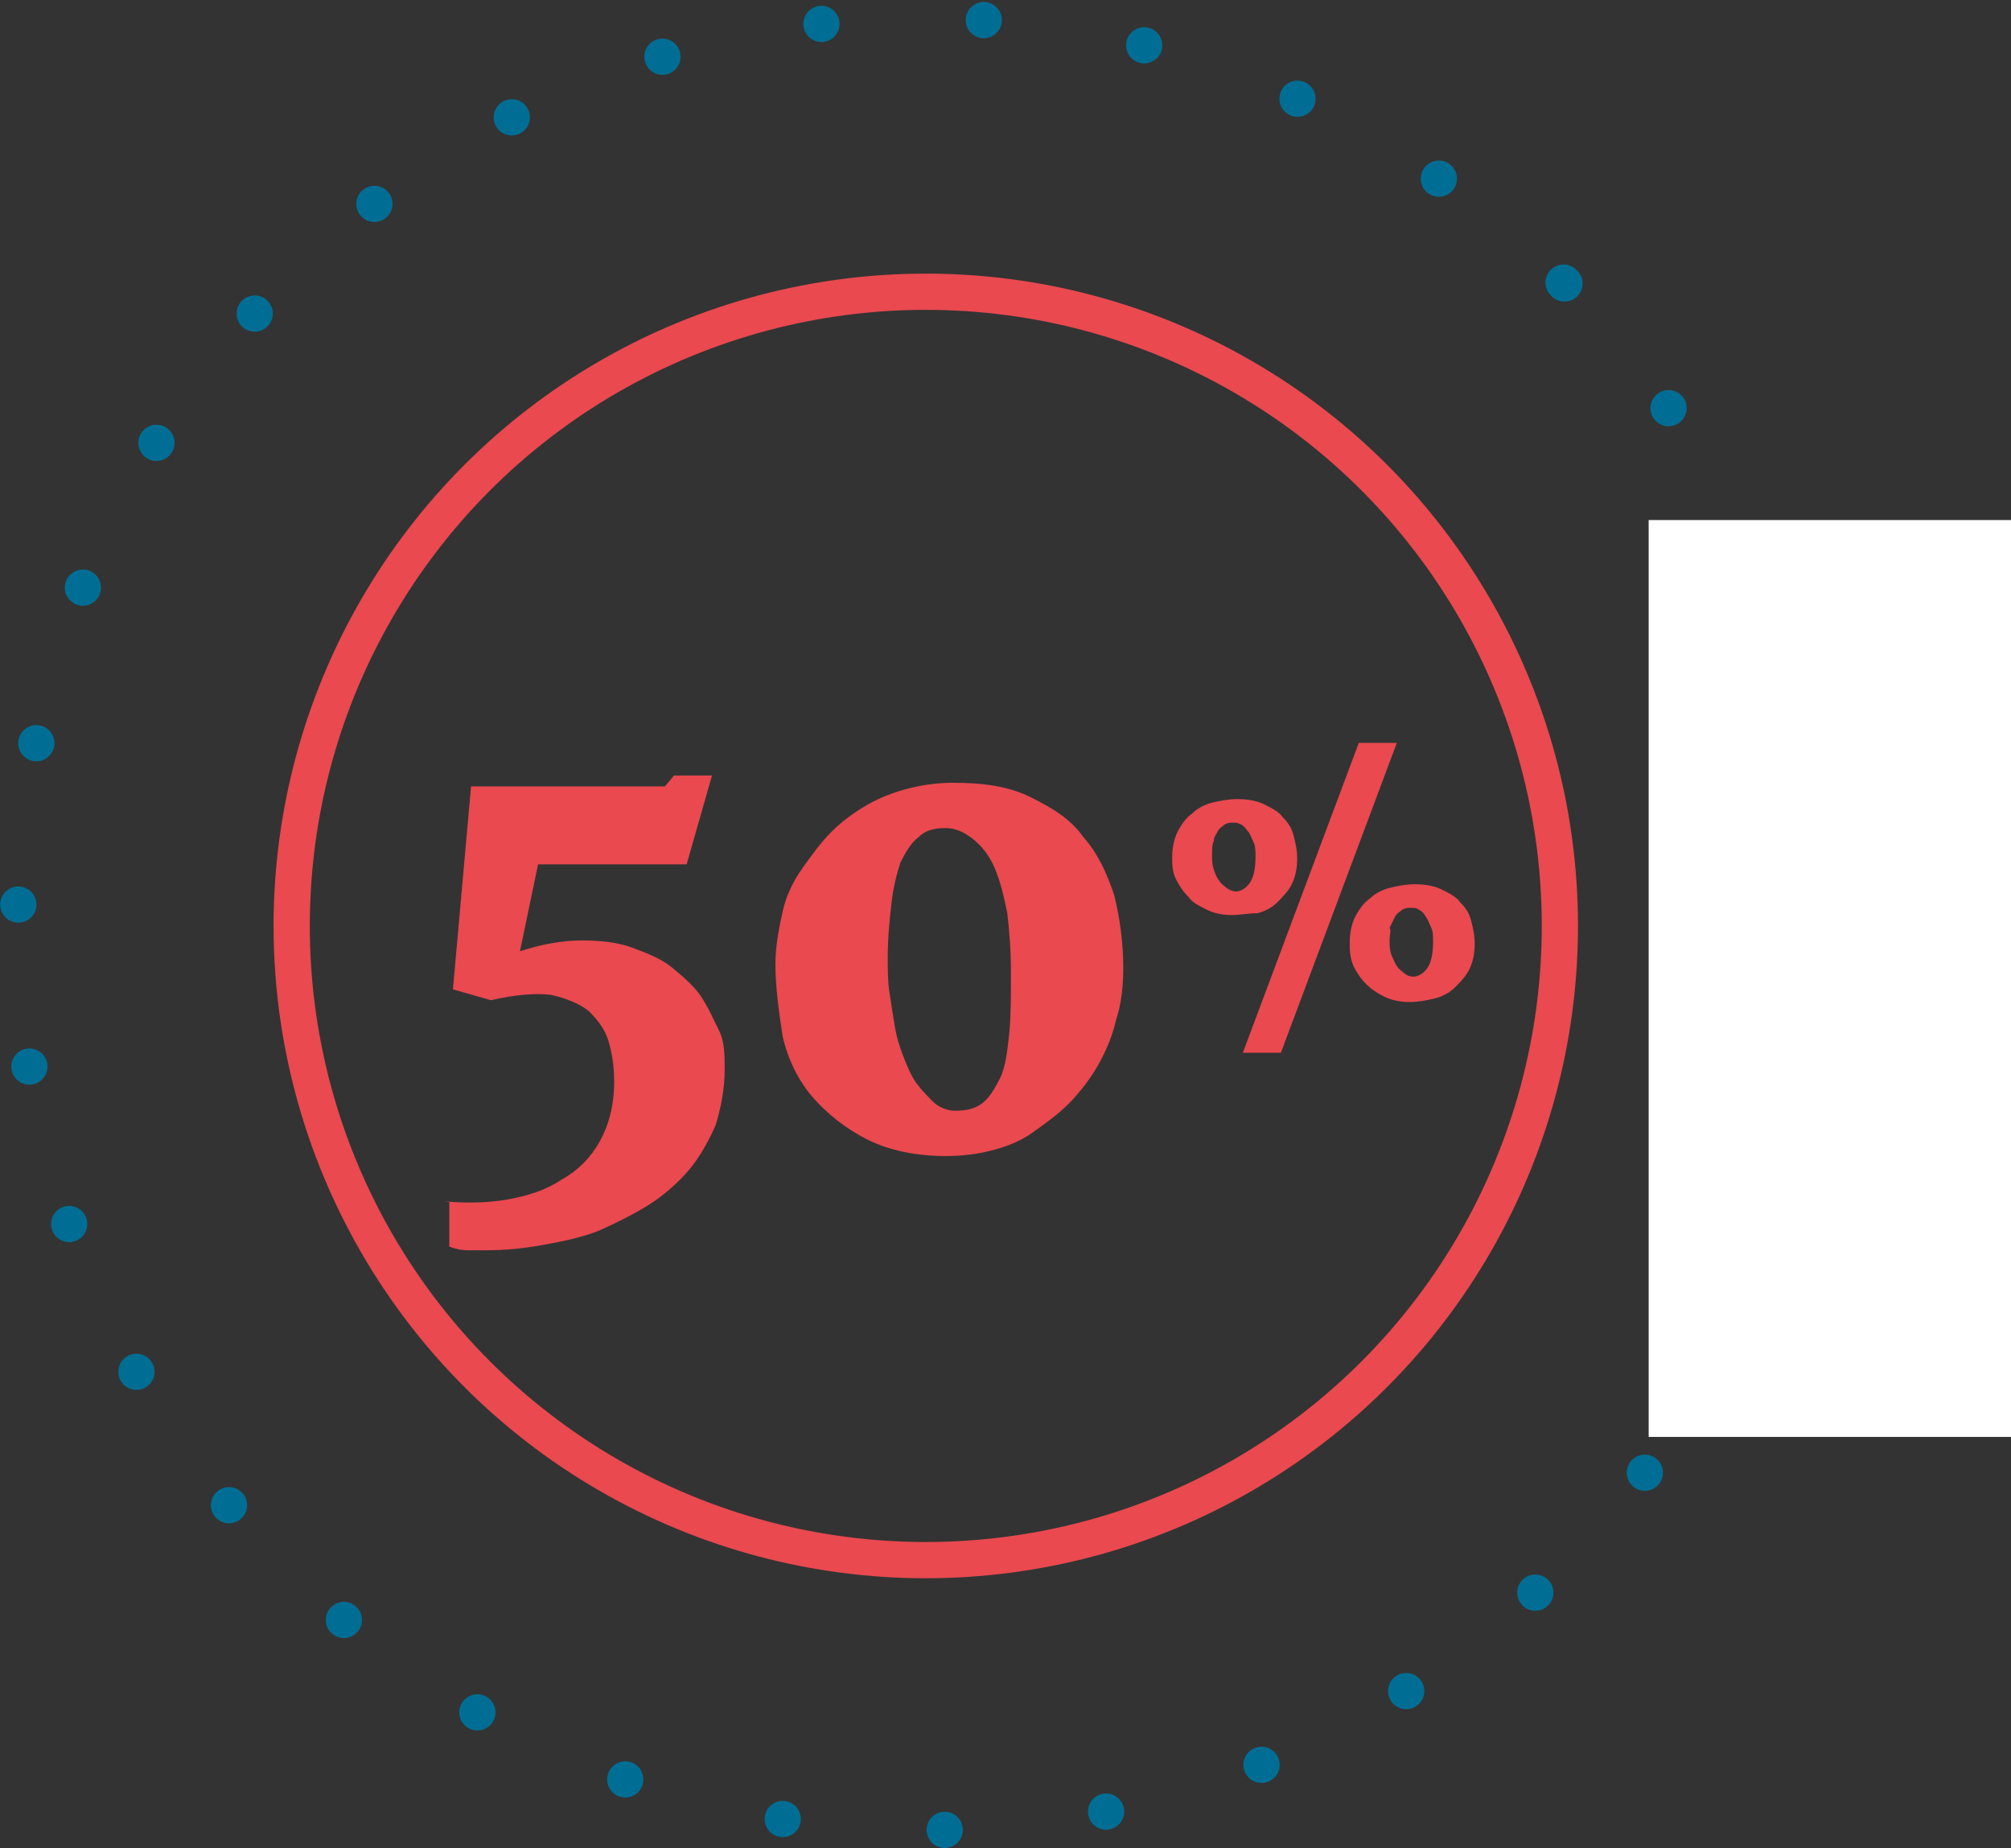
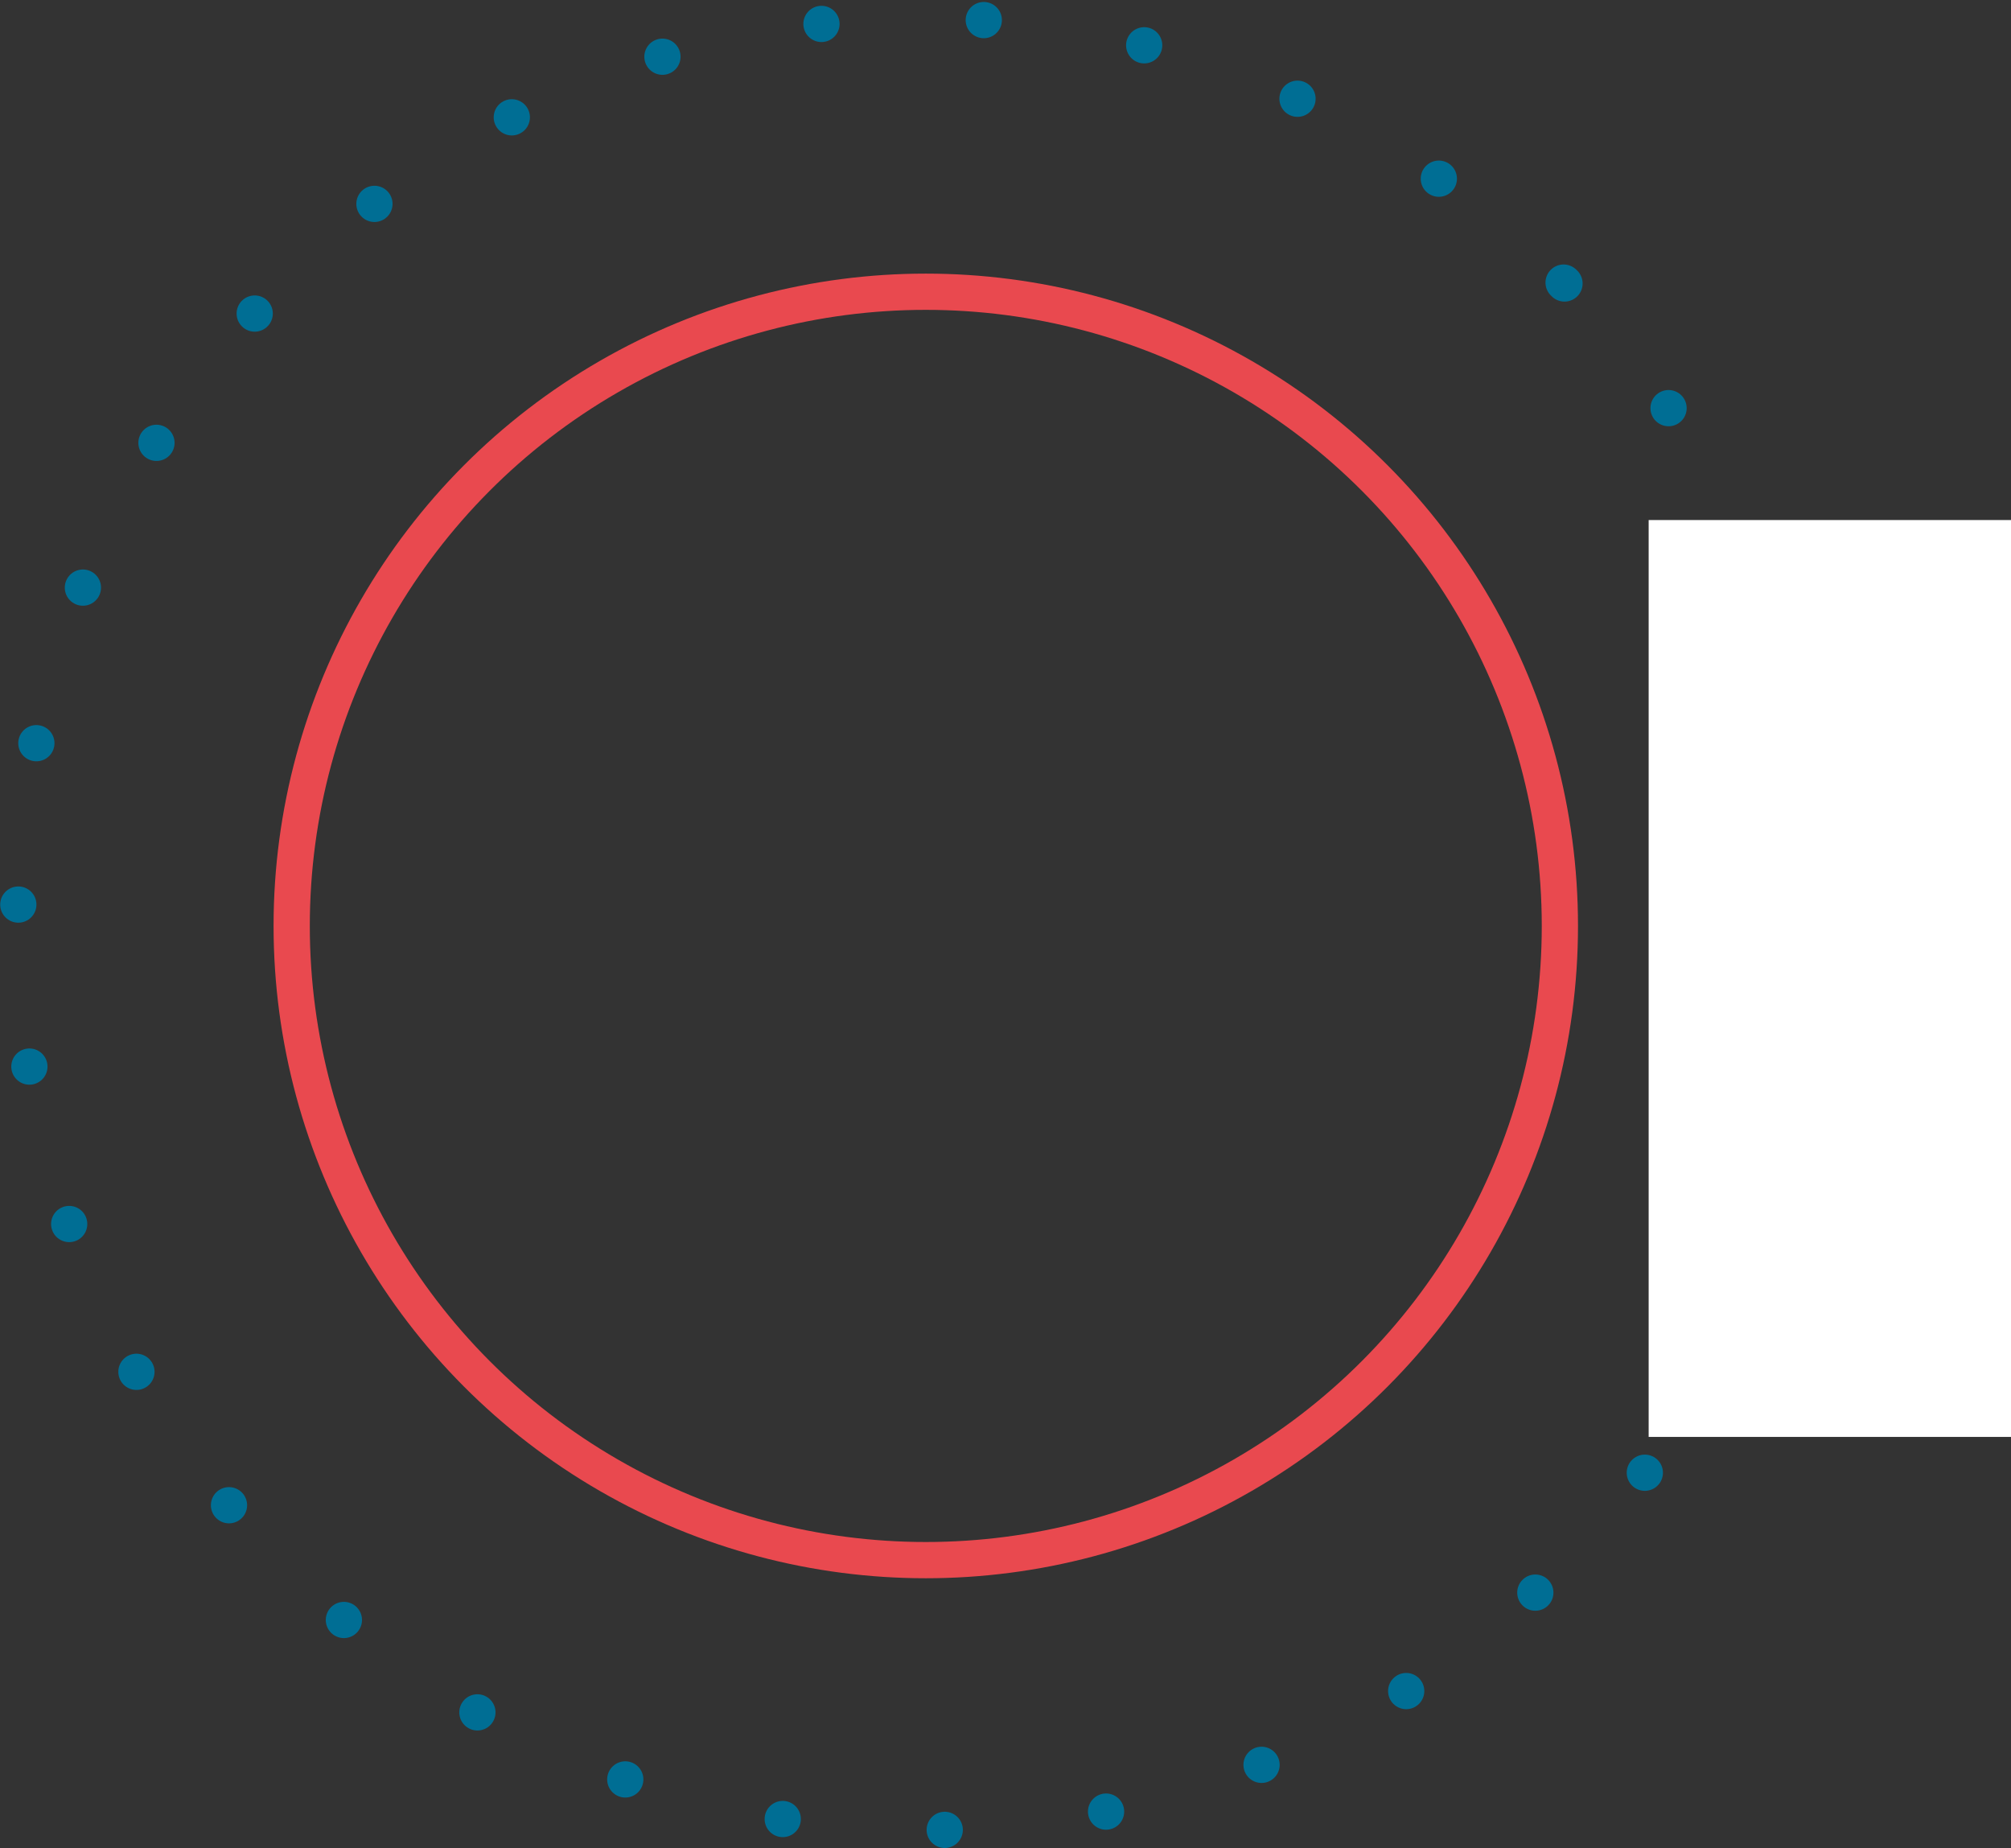
<svg xmlns="http://www.w3.org/2000/svg" width="111" height="102">
  <rect width="100%" height="100%" fill="#333333" stroke="none" />
-   <path d="M24.5 66.3c1.2.1 2.3.1 3.5-.1 1.1-.2 2.1-.5 3-1.1.9-.5 1.6-1.2 2.1-2.1.5-.9.8-2 .8-3.3 0-.8-.1-1.5-.3-2.2s-.6-1.2-1.1-1.7c-.5-.4-1.2-.7-2.1-.9-.9-.1-2 0-3.3.3l-2.1-.6 1-11.2h10.7l.5-.6h2.1l-1.4 4.9h-8.2l-1 4.8c1.2-.4 2.4-.6 3.4-.6s2 .1 2.8.4 1.6.6 2.2 1.1c.6.5 1.2 1 1.6 1.6.4.6.7 1.3 1 1.9s.3 1.4.3 2.1c0 1.1-.2 2.1-.5 3.1-.4.9-.9 1.8-1.5 2.5s-1.4 1.4-2.2 1.9-1.8 1-2.7 1.4c-1 .4-2 .6-3.1.8-1.1.2-2.1.3-3.2.3h-1c-.4 0-.7-.1-1-.2v-2.5zm18.3-13.1c0-1 .2-2 .4-2.9s.6-1.7 1.1-2.4 1-1.4 1.6-2c.6-.6 1.3-1.1 2-1.5s1.5-.7 2.3-.9 1.6-.3 2.4-.3c1.7 0 3.1.2 4.3.8s2.2 1.2 2.9 2.2c.8.9 1.3 2 1.7 3.2.3 1.2.5 2.6.5 4 0 1-.1 2-.4 2.9-.2.9-.6 1.8-1 2.5s-1 1.5-1.6 2.1c-.6.6-1.3 1.1-2 1.6s-1.5.8-2.3 1c-.8.2-1.6.3-2.5.3-1.6 0-3.1-.3-4.3-.9s-2.2-1.4-3-2.3-1.4-2.1-1.7-3.4c-.2-1.3-.4-2.7-.4-4zm9.9 8.1c.6 0 1.1-.1 1.5-.4s.7-.8 1-1.4.4-1.5.5-2.4c.1-1 .1-2.1.1-3.5 0-1.2-.1-2.3-.2-3.2-.2-1-.4-1.8-.7-2.5-.3-.7-.7-1.2-1.2-1.6s-1-.6-1.5-.6c-.6 0-1.1.1-1.5.5-.4.3-.7.8-1 1.4-.2.6-.4 1.4-.5 2.3s-.2 1.8-.2 3c0 .6 0 1.3.1 1.9.1.7.2 1.3.3 1.9.1.6.3 1.2.5 1.7s.4 1 .7 1.4c.3.4.6.7.9 1s.8.5 1.2.5zM68 50.5c-.5 0-1-.1-1.4-.3-.4-.2-.8-.4-1-.7-.3-.3-.5-.6-.7-1-.2-.4-.2-.8-.2-1.2 0-.5.1-1 .3-1.4.2-.4.5-.8.8-1 .3-.3.7-.5 1.1-.6.4-.1.9-.2 1.4-.2.6 0 1.1.1 1.5.3.4.2.8.4 1 .7.3.3.5.6.6 1 .1.4.2.8.2 1.3s-.1 1-.3 1.4-.5.7-.8 1c-.3.3-.7.5-1.1.6-.5 0-1 .1-1.4.1zm.2-1.3c.3 0 .6-.2.8-.5.2-.3.3-.8.3-1.4 0-.3 0-.6-.1-.8-.1-.2-.2-.5-.3-.6s-.2-.3-.4-.4-.3-.1-.4-.1c-.2 0-.3 0-.5.1-.1.1-.3.2-.4.4s-.2.3-.2.5c-.1.2-.1.5-.1.8 0 .3 0 .5.1.8s.2.5.3.6c.1.2.3.3.4.4s.4.2.5.2zM75 41h2.1l-6.4 17.1h-2.1L75 41zm-.5 11c0-.5.1-1 .3-1.4.2-.4.5-.8.8-1 .3-.3.7-.5 1.1-.6.4-.1.9-.2 1.4-.2.6 0 1.1.1 1.5.3.4.2.8.4 1 .7.3.3.5.6.6 1 .1.4.2.8.2 1.3s-.1 1-.3 1.4-.5.7-.8 1c-.3.3-.7.5-1.1.6-.4.1-.9.2-1.4.2-.5 0-1-.1-1.4-.3-.4-.2-.7-.4-1-.7-.3-.3-.5-.6-.7-1-.2-.5-.2-.9-.2-1.3zm2.2-.1c0 .3 0 .5.1.8.1.2.2.5.3.6.1.2.3.3.4.4s.3.2.5.2c.3 0 .6-.2.8-.5.2-.3.3-.8.3-1.4 0-.3 0-.6-.1-.8-.1-.2-.2-.5-.3-.6-.1-.2-.2-.3-.4-.4-.1-.1-.3-.1-.4-.1-.2 0-.3 0-.5.1-.1.1-.3.2-.4.4l-.3.6c.1.1 0 .4 0 .7z" fill="#e9494f" />
  <ellipse transform="rotate(-45 51 51.001)" cx="51" cy="51" rx="50" ry="50" fill="none" stroke="#006e94" stroke-width="2" stroke-linecap="round" stroke-miterlimit="10" stroke-dasharray="0,8.974" />
  <path fill="#fff" d="M91 28.7h20v50.6H91z" />
  <circle cx="51.1" cy="51.1" r="35" fill="none" stroke="#e9494f" stroke-width="2" stroke-linecap="round" stroke-miterlimit="10" />
</svg>